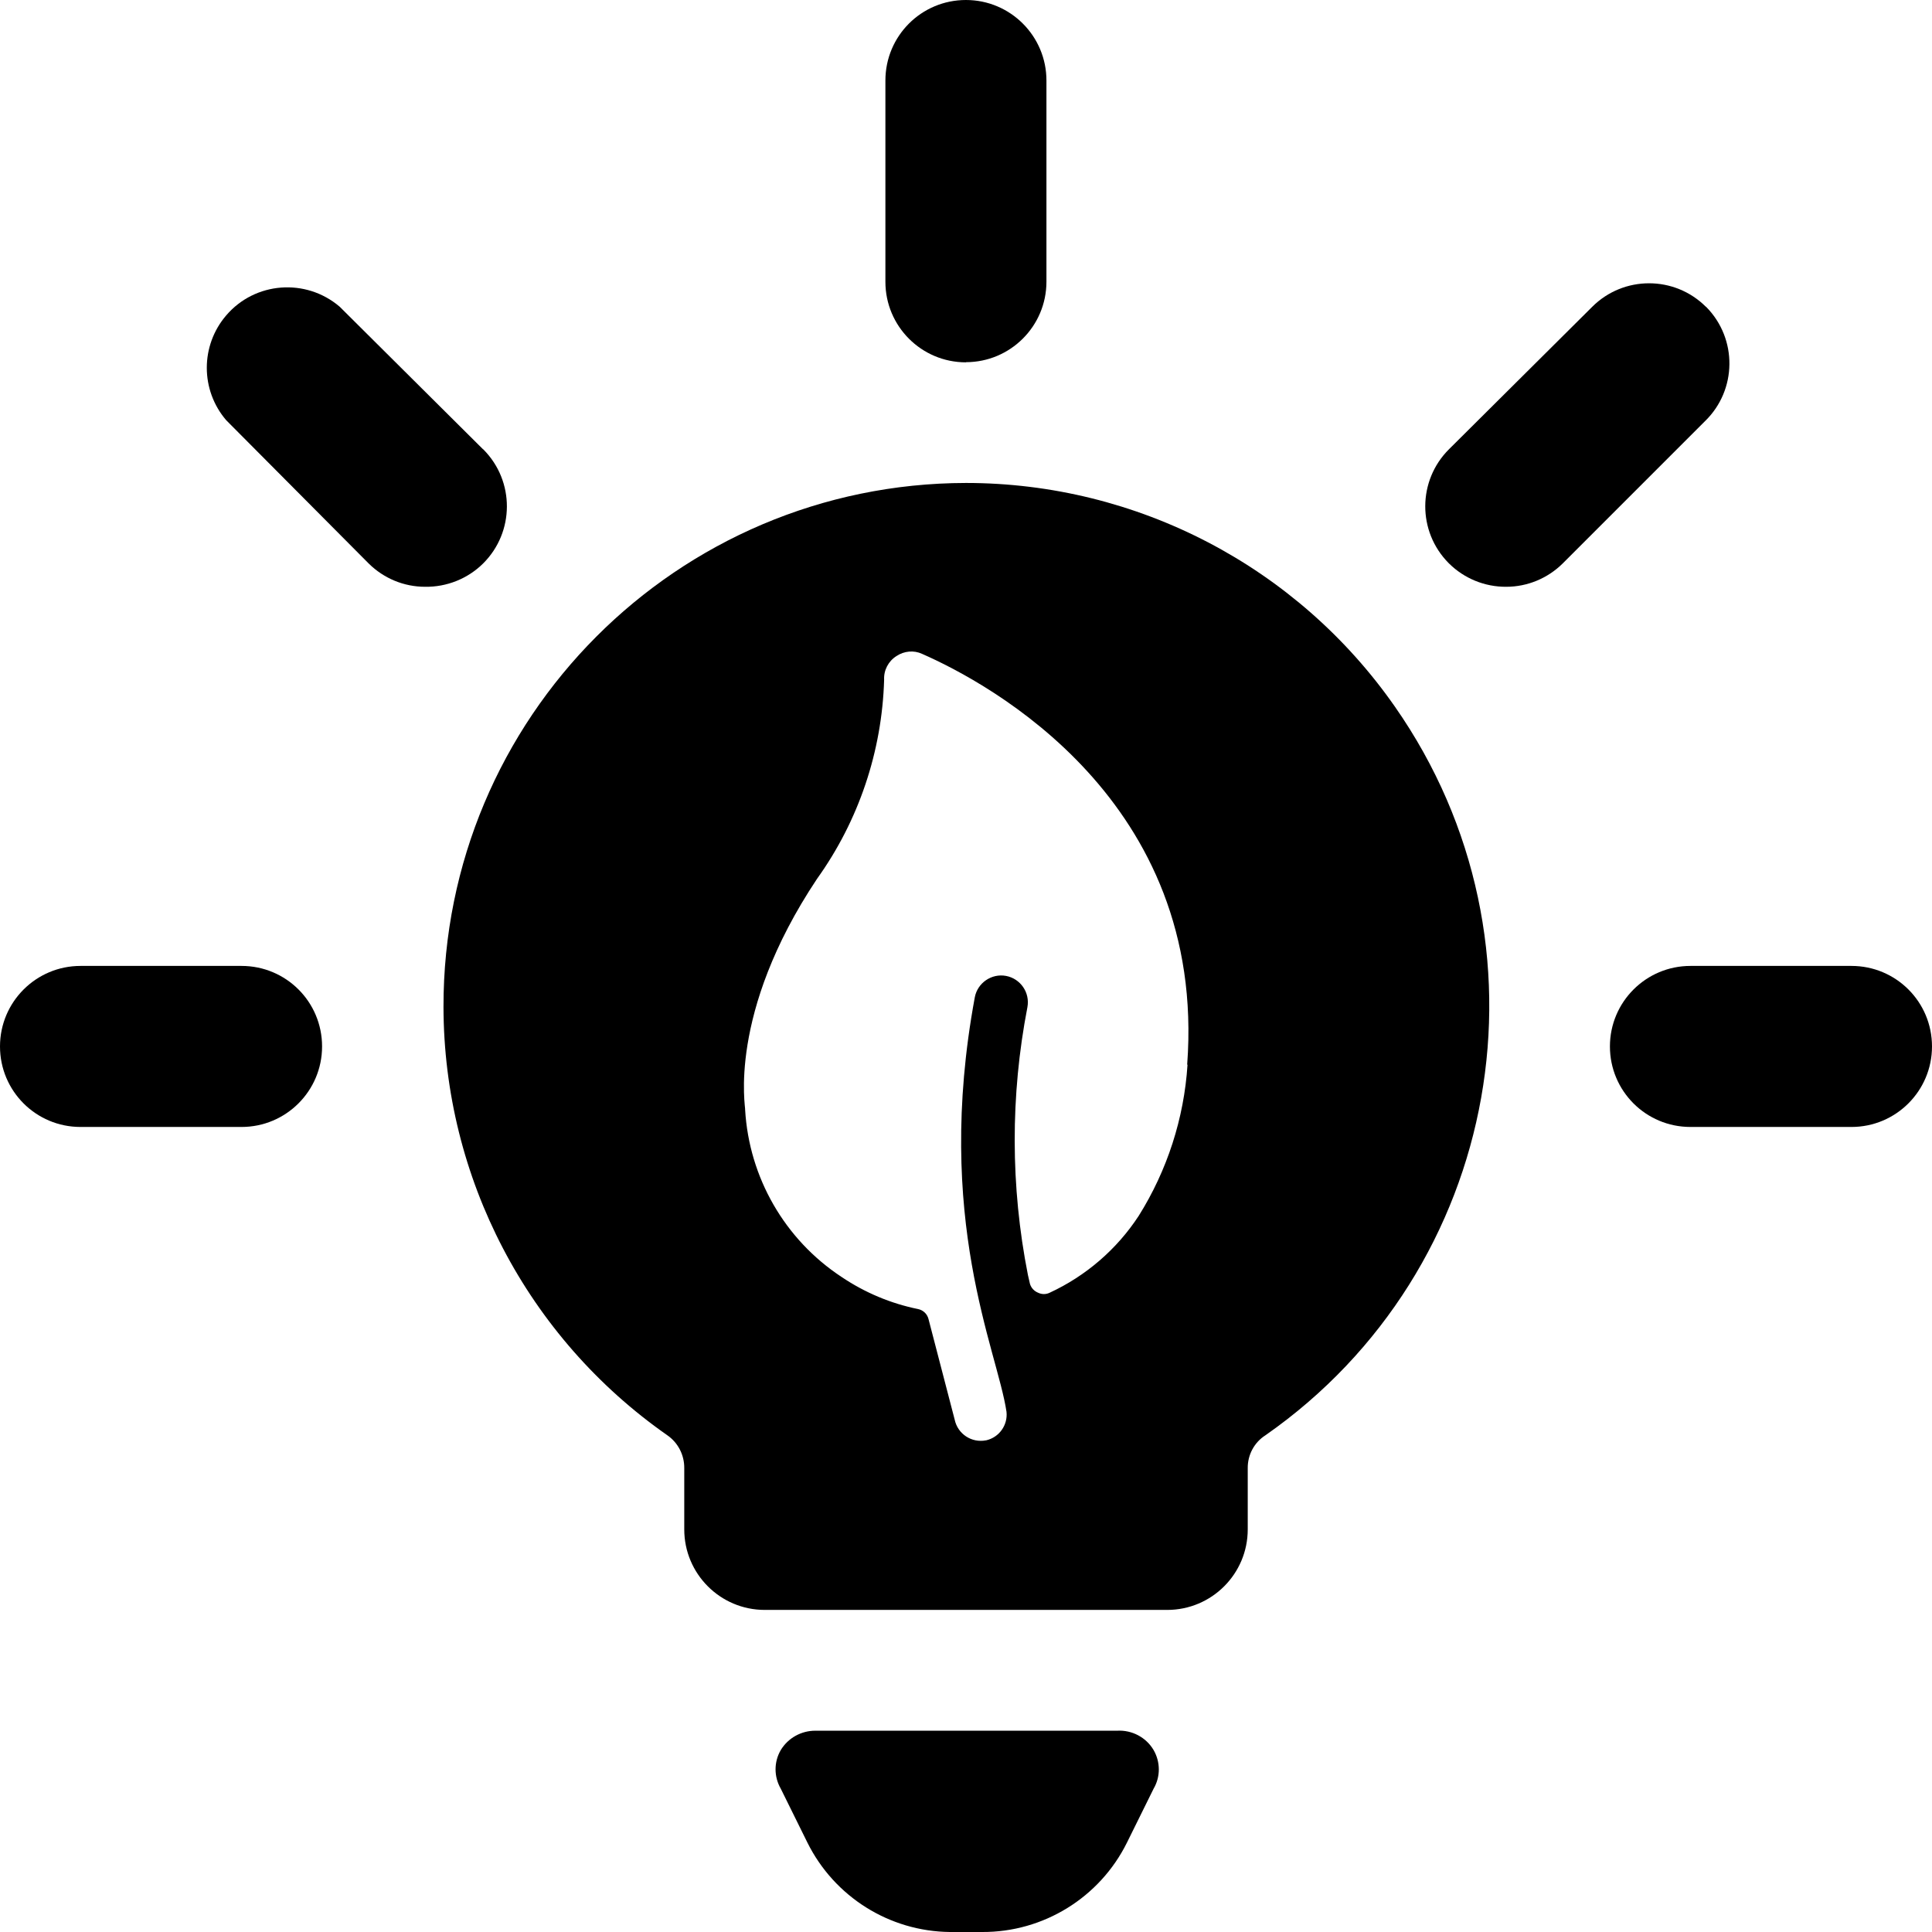
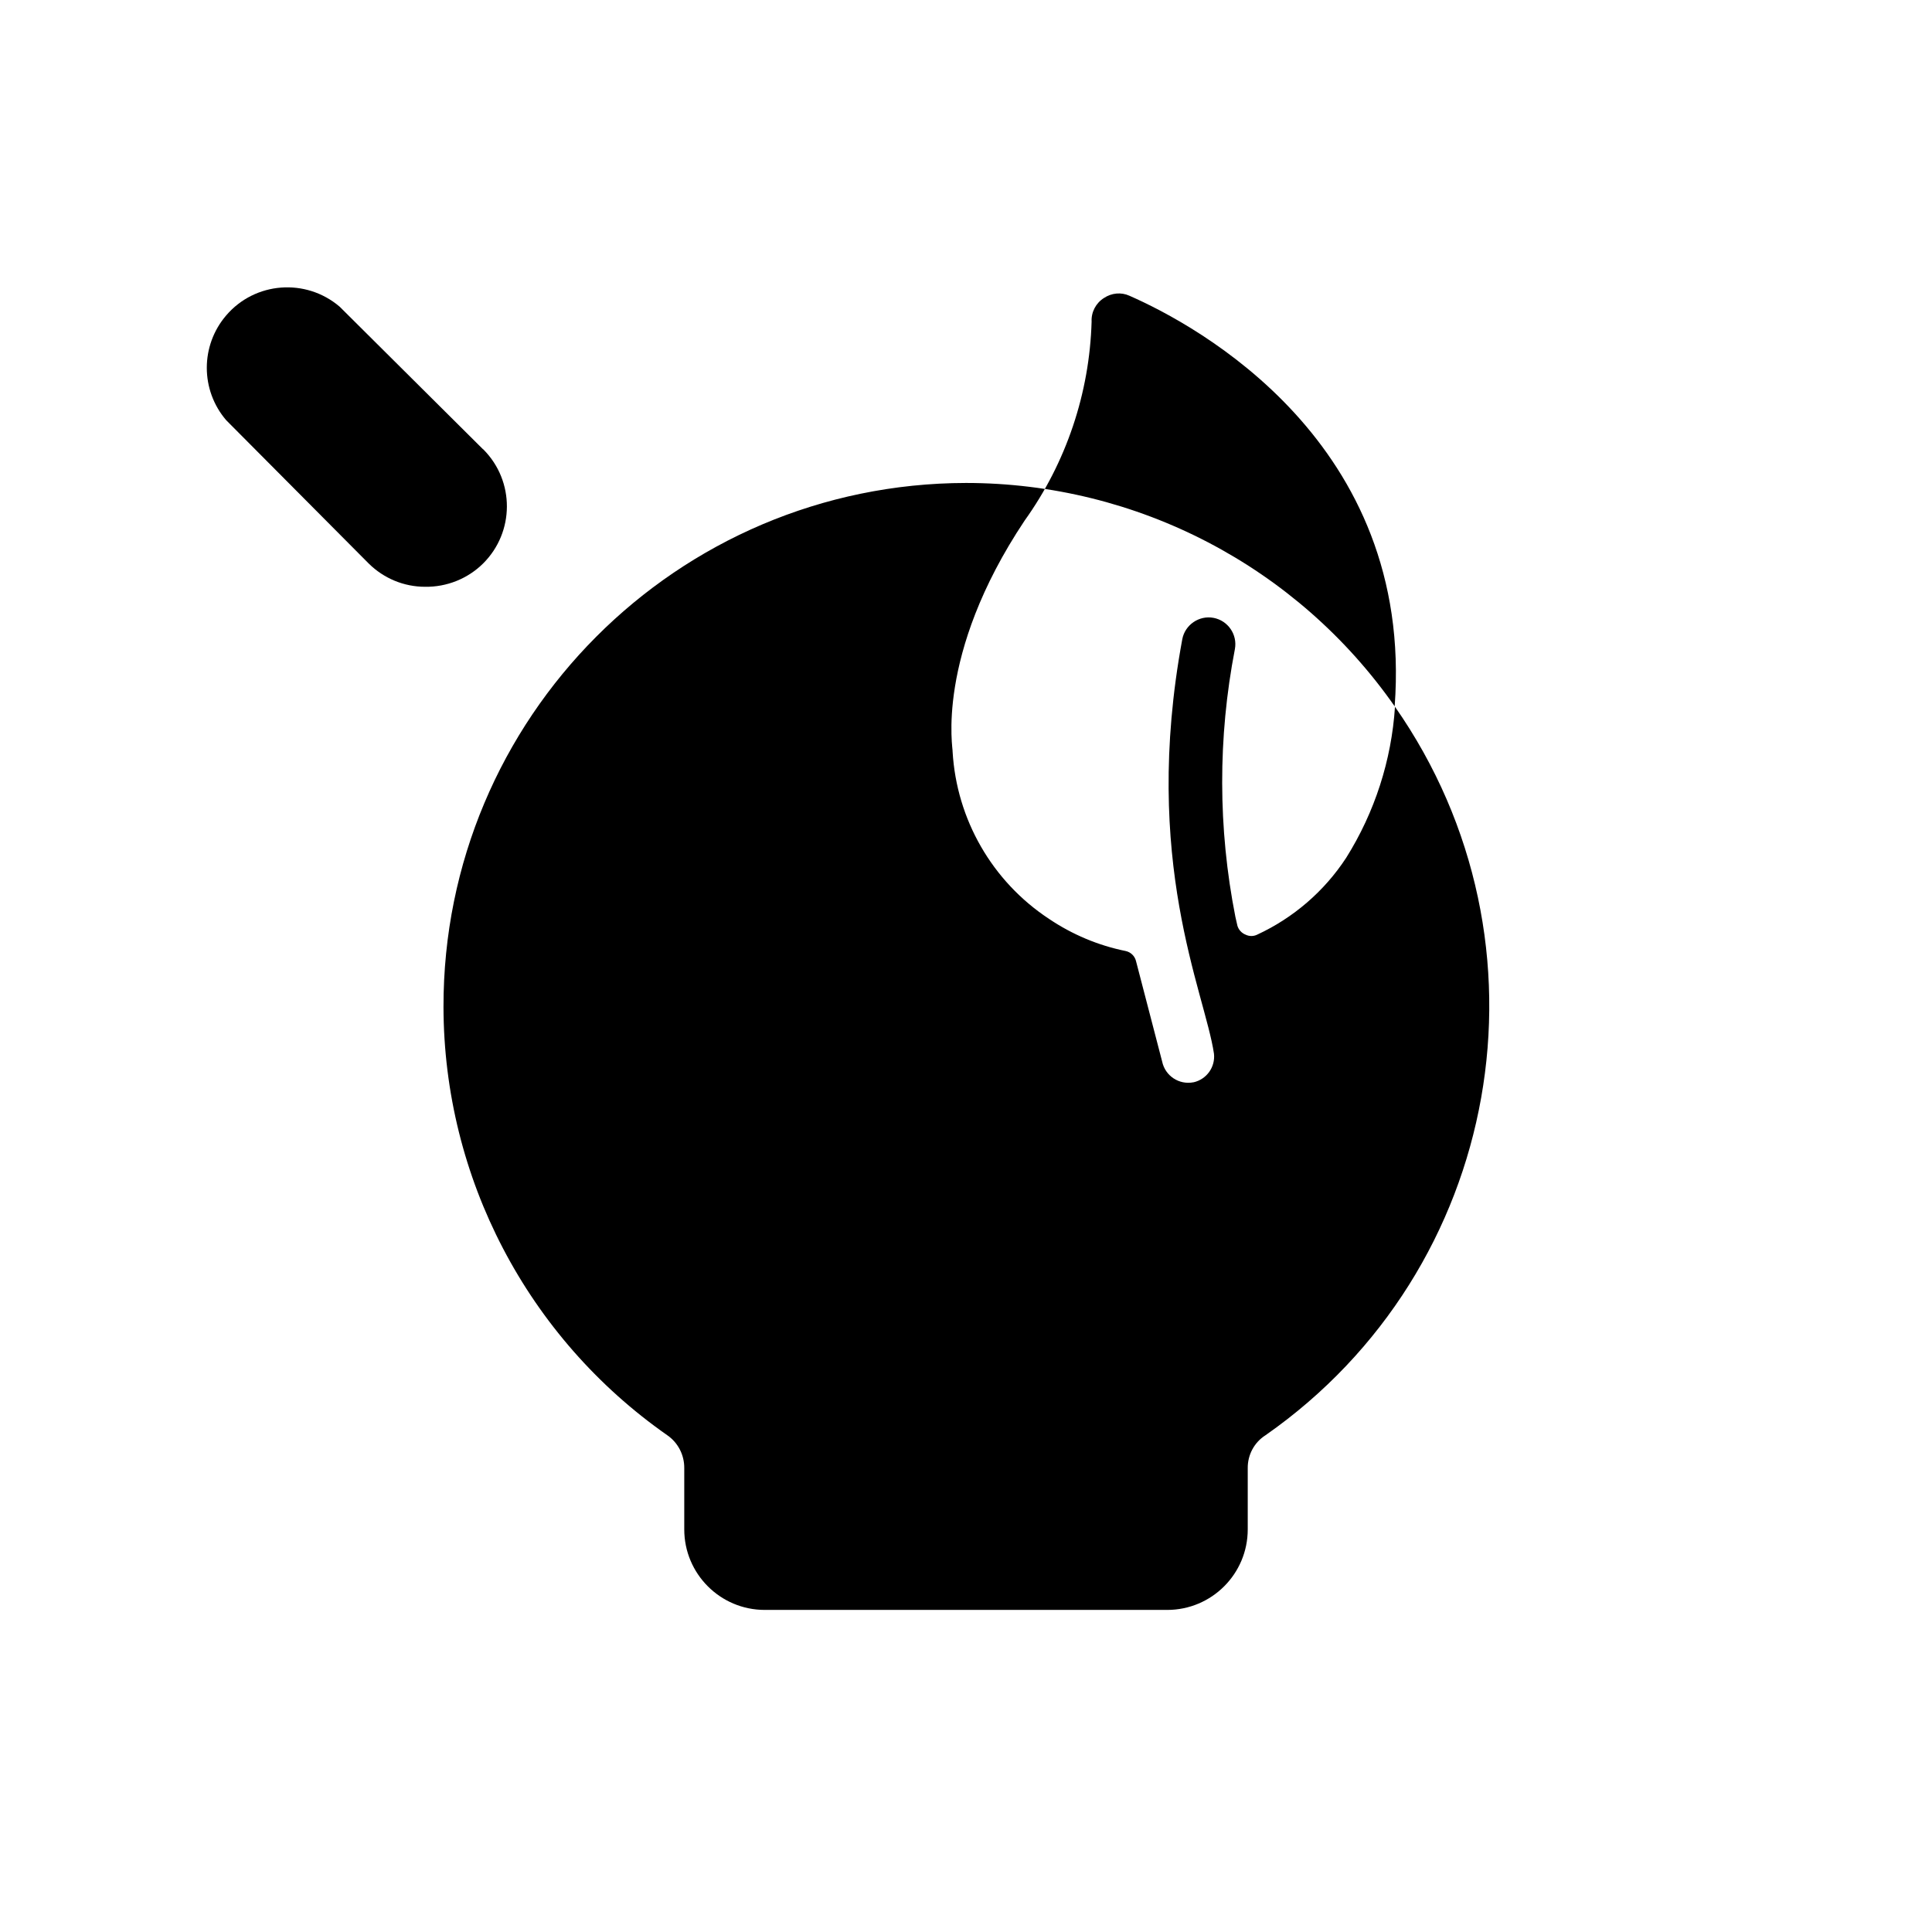
<svg xmlns="http://www.w3.org/2000/svg" id="Ebene_2" viewBox="0 0 121.89 121.89">
  <g id="Ebene_1-2" data-name="Ebene_1">
    <g>
-       <path d="M70.49,109.19h-19.05c-.89,0-1.72.46-2.18,1.22-.44.75-.44,1.68,0,2.44l1.68,3.4c1.7,3.42,5.17,5.6,8.99,5.64h2.03c3.87.02,7.42-2.17,9.14-5.64l1.68-3.4c.44-.75.44-1.68,0-2.44-.47-.8-1.36-1.27-2.29-1.22Z" />
-       <path d="M60.94,22.85c2.8,0,5.08-2.27,5.08-5.08V5.08c0-2.8-2.27-5.08-5.08-5.08s-5.08,2.27-5.08,5.08v12.7c0,2.8,2.27,5.08,5.08,5.08Z" />
-       <path d="M107.62,19.35c-1.98-1.97-5.18-1.97-7.16,0l-9.04,8.99c-1.99,1.98-2,5.19-.03,7.18,0,0,.02.02.03.03.96.95,2.26,1.48,3.61,1.47,1.33,0,2.61-.53,3.56-1.47l8.99-8.99c2.01-1.96,2.04-5.18.08-7.18,0,0-.02-.02-.03-.03Z" />
-       <path d="M116.81,60.94h-10.16c-2.8,0-5.08,2.27-5.08,5.08s2.27,5.08,5.08,5.08h10.16c2.8,0,5.08-2.27,5.08-5.08s-2.27-5.08-5.08-5.08Z" />
      <path d="M30.47,28.34l-9.04-8.99c-2.13-1.82-5.34-1.58-7.16.55-1.63,1.9-1.63,4.71,0,6.61l8.99,9.04c.95.94,2.22,1.47,3.56,1.47,1.37.02,2.69-.51,3.66-1.47,1.99-1.98,2-5.19.03-7.18,0,0-.02-.02-.03-.03Z" />
-       <path d="M15.24,60.94H5.08c-2.8,0-5.08,2.27-5.08,5.08s2.27,5.08,5.08,5.08h10.16c2.8,0,5.08-2.27,5.08-5.08s-2.27-5.08-5.08-5.08Z" />
-       <path d="M88.01,44.59c-6.17-8.85-16.28-14.12-27.07-14.12-18.23.03-32.99,14.83-32.96,33.06.02,10.77,5.29,20.85,14.12,27.02.68.47,1.08,1.25,1.07,2.08v3.86c0,2.8,2.27,5.08,5.08,5.08h25.39c2.8,0,5.08-2.27,5.08-5.08v-3.86c-.01-.84.41-1.63,1.12-2.08,14.95-10.44,18.61-31.01,8.17-45.96ZM74.92,67.18c-.22,3.38-1.28,6.66-3.08,9.53-1.38,2.11-3.33,3.79-5.62,4.85-.23.11-.49.11-.72,0-.25-.1-.44-.3-.52-.56l-.13-.57c-1.1-5.57-1.11-11.31-.03-16.89.17-.92-.44-1.8-1.35-1.97s-1.8.44-1.97,1.35c-2.59,14.01,1.42,22.24,2,26.15.09.84-.46,1.61-1.28,1.8,0,0,0,0-.01,0-.91.18-1.79-.4-1.98-1.31l-1.65-6.34c-.08-.32-.33-.56-.65-.63-1.73-.35-3.37-1.04-4.84-2.03-3.58-2.36-5.83-6.27-6.08-10.55.05-.07-1.16-6.02,4.54-14.57,2.63-3.67,4.1-8.05,4.23-12.56-.03-.6.27-1.17.78-1.49.48-.32,1.09-.38,1.61-.14,4.24,1.86,17.97,9.25,16.73,25.91Z" />
+       <path d="M88.01,44.59c-6.17-8.85-16.28-14.12-27.07-14.12-18.23.03-32.99,14.83-32.96,33.06.02,10.77,5.29,20.85,14.12,27.02.68.47,1.08,1.25,1.07,2.08v3.86c0,2.8,2.27,5.08,5.08,5.08h25.39c2.8,0,5.08-2.27,5.08-5.08v-3.86c-.01-.84.41-1.63,1.12-2.08,14.95-10.44,18.61-31.01,8.17-45.96Zc-.22,3.38-1.28,6.66-3.08,9.53-1.38,2.11-3.33,3.79-5.62,4.85-.23.11-.49.11-.72,0-.25-.1-.44-.3-.52-.56l-.13-.57c-1.1-5.57-1.11-11.31-.03-16.89.17-.92-.44-1.8-1.35-1.97s-1.8.44-1.97,1.35c-2.59,14.01,1.42,22.24,2,26.15.09.84-.46,1.61-1.28,1.8,0,0,0,0-.01,0-.91.18-1.79-.4-1.98-1.31l-1.65-6.34c-.08-.32-.33-.56-.65-.63-1.73-.35-3.37-1.04-4.84-2.03-3.58-2.36-5.83-6.27-6.08-10.55.05-.07-1.16-6.02,4.54-14.57,2.63-3.67,4.1-8.05,4.23-12.56-.03-.6.27-1.17.78-1.49.48-.32,1.09-.38,1.61-.14,4.24,1.86,17.97,9.25,16.73,25.91Z" />
    </g>
  </g>
</svg>